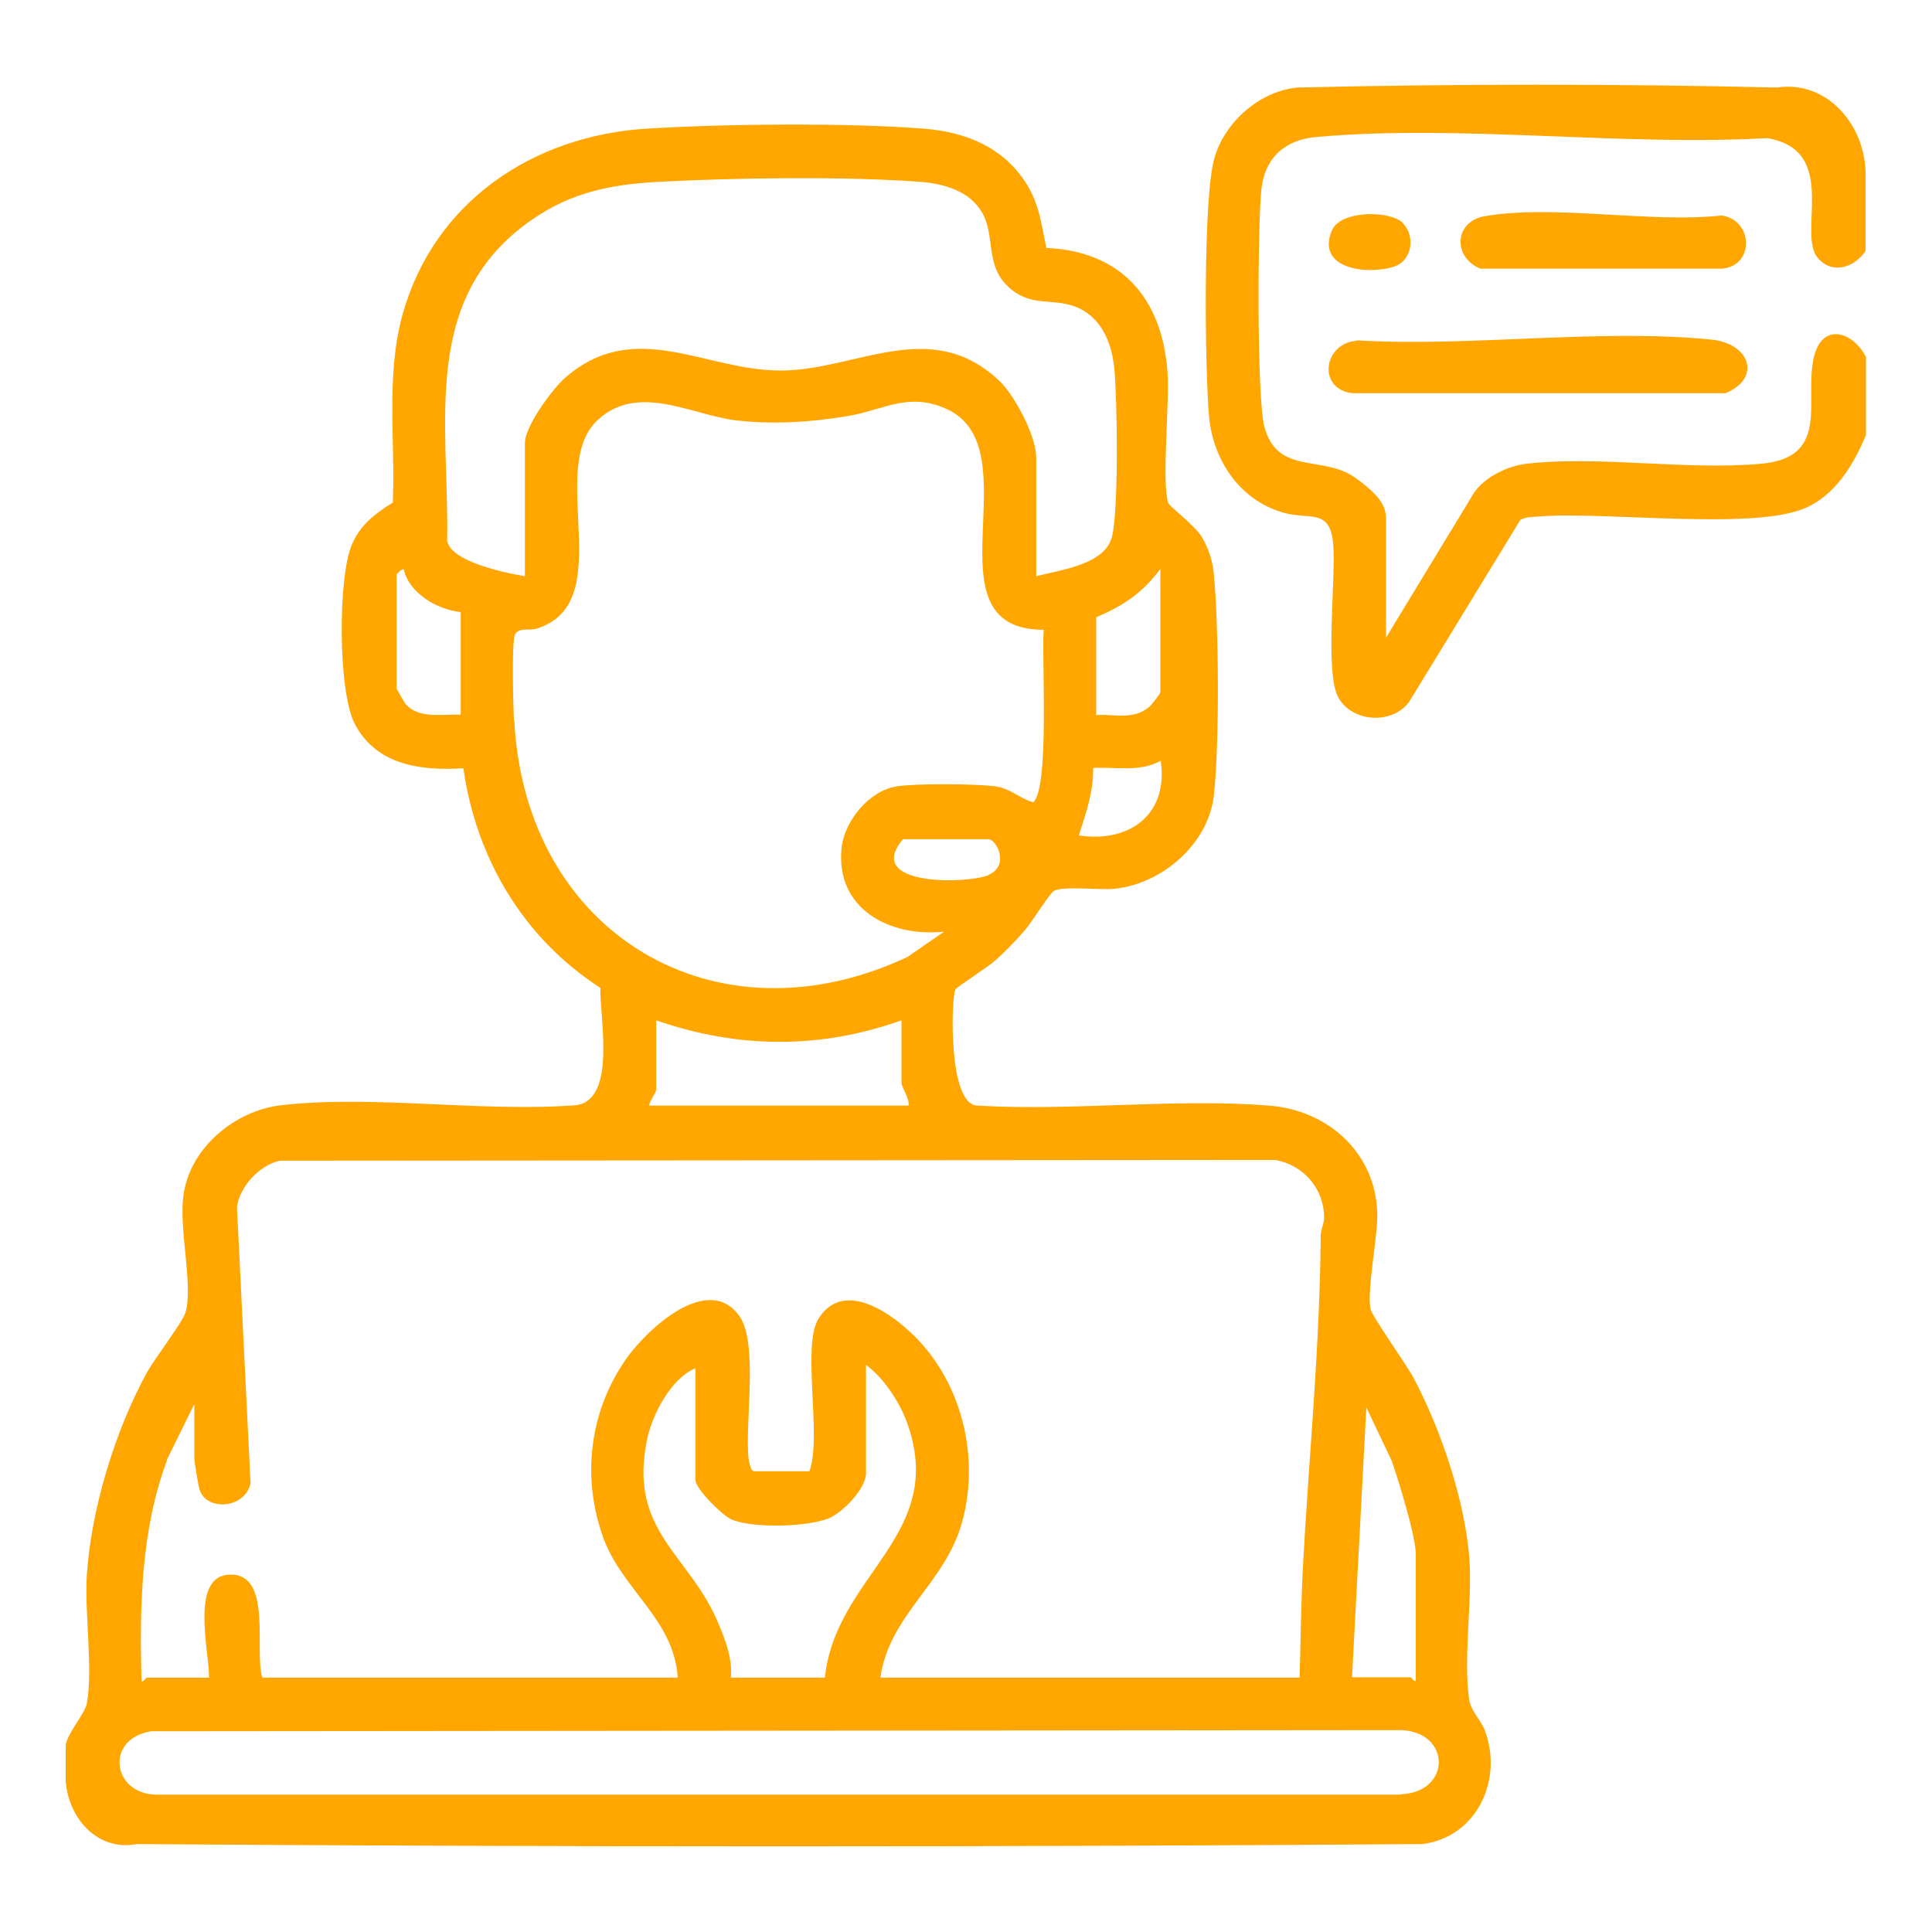
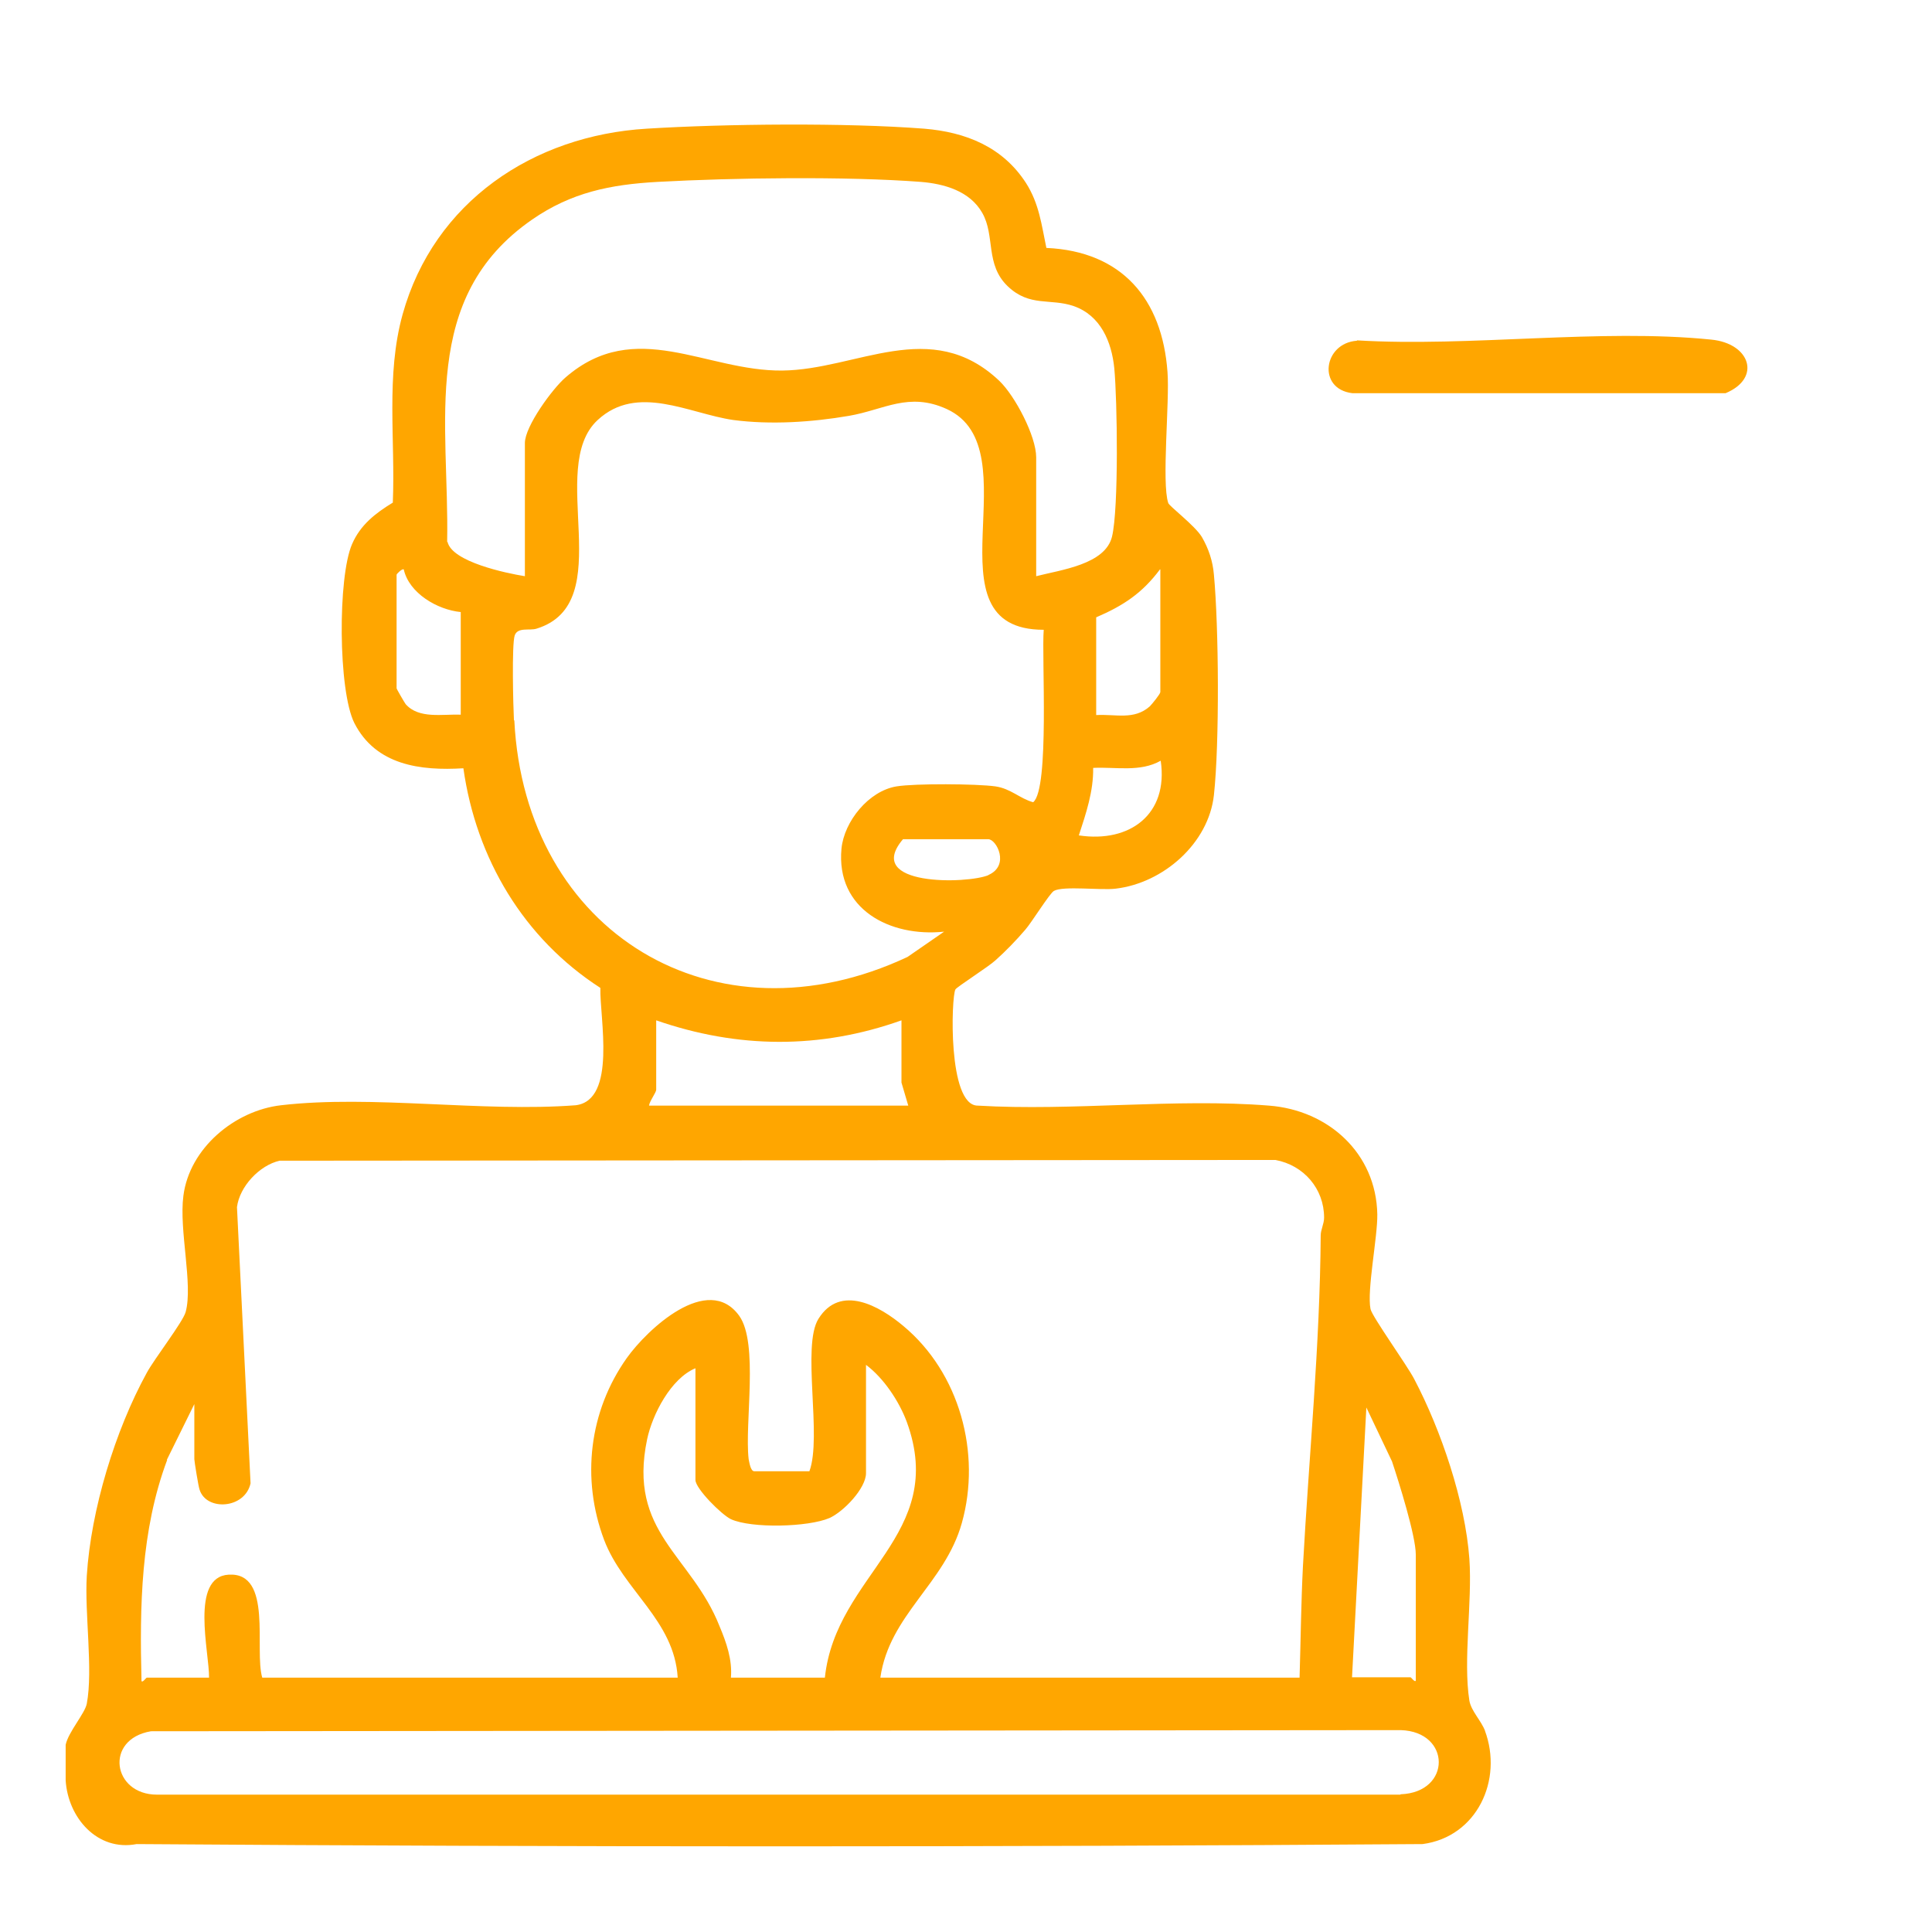
<svg xmlns="http://www.w3.org/2000/svg" id="Camada_1" viewBox="0 0 512 512">
  <defs>
    <style>      .st0 {        fill: #ffa600;      }    </style>
  </defs>
-   <path class="st0" d="M393.6,458.8c-1.1-2.9-3.7-5.3-4.2-8.1-1.7-10.7.8-26.1,0-37.6-1.1-15.2-7.5-34.1-14.6-47.6-1.9-3.7-11.2-16.6-11.6-18.6-1-4.9,1.9-19.1,1.8-25.1-.3-16.2-13-27.6-28.7-28.8-24.8-2-52.1,1.5-77.2,0-8,0-7-29-5.9-30.8.3-.6,8.9-6.1,10.6-7.7,2.6-2.3,5.6-5.4,7.9-8.1,1.6-1.8,6.5-9.7,7.6-10.3,2.5-1.4,12.5-.1,16.4-.6,12.6-1.5,24.6-12,26-24.8,1.5-13.7,1.3-44.5,0-58.4-.3-3.6-1.4-6.9-3.2-10-1.8-3-8.7-8.2-8.9-9-1.8-5.3.4-26.9-.2-34.7-1.4-19.4-12.1-32-32.1-32.9-1.3-6.2-1.9-11.7-5.4-17.2-6.2-9.6-16-13.5-27-14.4-20.7-1.6-52.6-1.3-73.5,0-30.1,1.8-56.4,19.4-64.7,49.2-4.5,16.2-1.9,33.3-2.6,49.9-4.6,2.8-8.6,5.9-10.8,11-3.8,8.7-3.7,38.8.6,47.4,5.7,11.2,17.5,12.7,28.9,12,3.4,24,16,45.1,36.3,58.2-.2,7.9,4.4,29.7-6.5,31.1-24.8,1.9-53.9-2.8-78.1,0-12.3,1.4-24.3,11.4-25.9,24-1.2,9.1,2.6,23.5.6,30.8-.7,2.6-8.3,12.4-10.3,16.1-8.4,15.3-14.8,36.3-15.9,53.8-.6,10,1.7,24.9,0,33.9-.5,2.6-4.9,7.5-5.6,10.9v9.4c.6,9.9,8.4,18.9,18.8,16.9,111.9.8,229.2.8,340.8,0,14.4-1.9,21.4-17,16.5-30.1ZM362.1,373l6.8,14.3c1.8,5.4,6.3,19.7,6.3,24.7v33.4c-.3.5-1.2-.9-1.4-.9h-15.5l3.8-71.5ZM262,231.9c-5.6,2.4-33.3,3-22.7-9.5h22.6c2.2,0,5.8,7,0,9.5ZM285.9,221.4c1.9-5.8,3.9-11.7,3.8-17.9,6-.3,12.4,1.2,17.9-1.9,2.1,14.2-8.2,21.8-21.6,19.8ZM307.5,150.9v32.5c0,.5-2.2,3.2-2.8,3.8-4.2,3.7-9,2-14.2,2.3v-25.9c7.2-3.1,12.2-6.4,16.9-12.7ZM122.1,189.4c-4.8-.2-11.1,1.2-14.6-2.8-.3-.4-2.4-4-2.4-4.2v-30.1c0-.2,1.5-1.7,1.9-1.4,1.4,6.3,8.9,10.7,15.1,11.3v27.3ZM118.5,143.6c.6-31.5-7.4-64.7,22.5-85.4,10.4-7.2,20.7-9.3,33.3-10,20-1.1,50-1.5,69.7,0,6.2.5,13,2.4,16.3,8.2,3.5,6.1.7,13.7,6.8,19.5,5.8,5.5,11.2,3.1,17.4,5.2,7.2,2.5,10.1,9.5,10.8,16.5.8,8.5,1.2,37.1-.6,44.6-1.8,7.4-13.5,8.8-20.1,10.5v-31.5c0-5.6-5.6-16.3-9.8-20.3-18.1-17.1-37.7-2.9-57.5-2.7-20.3.2-38.9-14.2-57.4,1.8-3.5,3-10.8,13-10.8,17.4v35.3c-5-.8-19.3-3.8-20.5-9.1ZM136.2,190.9c-.2-3.8-.6-20,.2-22.5.8-2.3,4-1.2,5.8-1.8,22-6.8,2.4-42.6,16.2-55.3,10.5-9.7,24.2-1.7,35.9,0,9.9,1.3,20.8.6,30.7-1.1,9.3-1.6,15.8-6.4,25.9-1.8,23.1,10.6-6.3,58.5,25.7,58.5-.6,7,1.6,42.2-2.8,45.7-3.6-1-5.9-3.6-10-4.2-5-.7-21.3-.8-26.2,0-7.4,1.2-13.9,9.3-14.6,16.5-1.5,16.1,12.9,23.5,27.2,22l-9.7,6.7c-51.1,24-101.4-6.4-104.2-62.7ZM240.7,293h-68.7c.1-1.1,1.9-3.5,1.9-4.2v-18.4c21.6,7.5,43.4,7.7,65,0v16.5c0,1.2,2.2,4.3,1.9,6.1ZM44.2,386.9l7.3-14.8v14.6c0,.5,1.1,7.4,1.4,8.1,1.8,5.7,12,5.1,13.5-1.7l-3.6-73.2c.7-5.5,6-11.1,11.3-12.3l263.9-.2c7.5,1.4,12.9,7.6,12.9,15.3,0,1.6-.9,3.2-.9,4.7-.2,29.1-3.1,58.4-4.7,87.5-.5,9.8-.6,19.8-.9,29.7h-111.1c2.4-16.7,17.1-24.9,21.6-41,5.2-18.5-.6-39.8-15.5-52.2-6.3-5.3-16.7-11.2-22.5-1.9-4.5,7.2,1,31.2-2.4,40.4h-14.6c-1,0-1.3-2.3-1.5-3.2-1.1-9.6,2.7-30.7-2.5-38-8.3-11.5-24.4,3.6-29.8,11.2-10,14.1-12.1,32-6,48.2,5.1,13.4,18.6,21.3,19.5,36.5h-110.1c-2.2-7.4,2.9-28-8.9-27.3-10.3.6-5.1,20.6-5.2,27.3h-16.5c-.2,0-1.1,1.4-1.4.9-.5-19.8-.2-39.9,6.8-58.6ZM190.7,431c-7.5-19-24.4-24.8-19.2-49.6,1.4-6.6,6.3-16.1,12.8-18.8v29.6c0,2.3,6.9,9.2,9.4,10.4,5.5,2.5,20.5,2.1,26.1-.3,3.8-1.7,9.7-7.9,9.7-11.9v-28.7c4.7,3.5,8.8,9.7,10.8,15.1,11,30.1-18.8,40.3-21.7,67.8h-24.9c.4-4.8-1.2-9.3-3-13.6ZM371.1,475.6H41.6c-11.8,0-14-14.7-1.6-16.8l331.2-.3c13.4.4,13.5,16.5,0,17Z" />
+   <path class="st0" d="M393.6,458.8c-1.1-2.9-3.7-5.3-4.2-8.1-1.7-10.7.8-26.1,0-37.6-1.1-15.2-7.5-34.1-14.6-47.6-1.9-3.7-11.2-16.6-11.6-18.6-1-4.9,1.9-19.1,1.8-25.1-.3-16.2-13-27.6-28.7-28.8-24.8-2-52.1,1.5-77.2,0-8,0-7-29-5.9-30.8.3-.6,8.9-6.1,10.6-7.7,2.6-2.3,5.6-5.4,7.9-8.1,1.6-1.8,6.5-9.7,7.6-10.3,2.5-1.4,12.5-.1,16.4-.6,12.6-1.5,24.6-12,26-24.8,1.5-13.7,1.3-44.5,0-58.4-.3-3.6-1.4-6.9-3.2-10-1.8-3-8.7-8.2-8.9-9-1.8-5.3.4-26.9-.2-34.7-1.4-19.4-12.1-32-32.1-32.9-1.3-6.2-1.9-11.7-5.4-17.2-6.2-9.6-16-13.5-27-14.4-20.7-1.6-52.6-1.3-73.5,0-30.1,1.8-56.4,19.4-64.7,49.2-4.5,16.2-1.9,33.3-2.6,49.9-4.6,2.8-8.6,5.9-10.8,11-3.8,8.7-3.7,38.8.6,47.4,5.7,11.2,17.5,12.7,28.9,12,3.4,24,16,45.1,36.3,58.2-.2,7.9,4.4,29.7-6.5,31.1-24.8,1.9-53.9-2.8-78.1,0-12.3,1.4-24.3,11.4-25.9,24-1.2,9.1,2.6,23.5.6,30.8-.7,2.6-8.3,12.4-10.3,16.1-8.4,15.3-14.8,36.3-15.9,53.8-.6,10,1.7,24.9,0,33.9-.5,2.6-4.9,7.5-5.6,10.9v9.4c.6,9.9,8.4,18.9,18.8,16.9,111.9.8,229.2.8,340.8,0,14.4-1.9,21.4-17,16.5-30.1ZM362.1,373l6.8,14.3c1.8,5.4,6.3,19.7,6.3,24.7v33.4c-.3.5-1.2-.9-1.4-.9h-15.5l3.8-71.5ZM262,231.9c-5.6,2.4-33.3,3-22.7-9.5h22.6c2.2,0,5.8,7,0,9.5ZM285.9,221.4c1.9-5.8,3.9-11.7,3.8-17.9,6-.3,12.4,1.2,17.9-1.9,2.1,14.2-8.2,21.8-21.6,19.8ZM307.5,150.9v32.5c0,.5-2.2,3.2-2.8,3.8-4.2,3.7-9,2-14.2,2.3v-25.9c7.2-3.1,12.2-6.4,16.9-12.7ZM122.1,189.4c-4.8-.2-11.1,1.2-14.6-2.8-.3-.4-2.4-4-2.4-4.2v-30.1c0-.2,1.5-1.7,1.9-1.4,1.4,6.3,8.9,10.7,15.1,11.3v27.3ZM118.5,143.6c.6-31.5-7.4-64.7,22.5-85.4,10.4-7.2,20.7-9.3,33.3-10,20-1.1,50-1.5,69.7,0,6.2.5,13,2.4,16.3,8.2,3.5,6.1.7,13.7,6.8,19.5,5.8,5.5,11.2,3.1,17.4,5.2,7.2,2.5,10.1,9.5,10.8,16.5.8,8.5,1.2,37.1-.6,44.6-1.8,7.4-13.5,8.8-20.1,10.5v-31.5c0-5.6-5.6-16.3-9.8-20.3-18.1-17.1-37.7-2.9-57.5-2.7-20.3.2-38.9-14.2-57.4,1.8-3.5,3-10.8,13-10.8,17.4v35.3c-5-.8-19.3-3.8-20.5-9.1ZM136.2,190.9c-.2-3.8-.6-20,.2-22.5.8-2.3,4-1.2,5.8-1.8,22-6.8,2.4-42.6,16.2-55.3,10.5-9.7,24.2-1.7,35.9,0,9.9,1.3,20.8.6,30.7-1.1,9.3-1.6,15.8-6.4,25.9-1.8,23.1,10.6-6.3,58.5,25.7,58.5-.6,7,1.6,42.2-2.8,45.7-3.6-1-5.9-3.6-10-4.2-5-.7-21.3-.8-26.2,0-7.4,1.2-13.9,9.3-14.6,16.5-1.5,16.1,12.9,23.5,27.2,22l-9.7,6.7c-51.1,24-101.4-6.4-104.2-62.7ZM240.7,293h-68.7c.1-1.1,1.9-3.5,1.9-4.2v-18.4c21.6,7.5,43.4,7.7,65,0v16.5ZM44.2,386.9l7.3-14.8v14.6c0,.5,1.1,7.4,1.4,8.1,1.8,5.7,12,5.1,13.5-1.7l-3.6-73.2c.7-5.5,6-11.1,11.3-12.3l263.9-.2c7.5,1.4,12.9,7.6,12.9,15.3,0,1.6-.9,3.2-.9,4.7-.2,29.1-3.1,58.4-4.7,87.5-.5,9.8-.6,19.8-.9,29.7h-111.1c2.4-16.7,17.1-24.9,21.6-41,5.2-18.5-.6-39.8-15.5-52.2-6.3-5.3-16.7-11.2-22.5-1.9-4.5,7.2,1,31.2-2.4,40.4h-14.6c-1,0-1.3-2.3-1.5-3.2-1.1-9.6,2.7-30.7-2.5-38-8.3-11.5-24.4,3.6-29.8,11.2-10,14.1-12.1,32-6,48.2,5.1,13.4,18.6,21.3,19.5,36.5h-110.1c-2.2-7.4,2.9-28-8.9-27.3-10.3.6-5.1,20.6-5.2,27.3h-16.5c-.2,0-1.1,1.4-1.4.9-.5-19.8-.2-39.9,6.8-58.6ZM190.7,431c-7.5-19-24.4-24.8-19.2-49.6,1.4-6.6,6.3-16.1,12.8-18.8v29.6c0,2.3,6.9,9.2,9.4,10.4,5.5,2.5,20.5,2.1,26.1-.3,3.8-1.7,9.7-7.9,9.7-11.9v-28.7c4.7,3.5,8.8,9.7,10.8,15.1,11,30.1-18.8,40.3-21.7,67.8h-24.9c.4-4.8-1.2-9.3-3-13.6ZM371.1,475.6H41.6c-11.8,0-14-14.7-1.6-16.8l331.2-.3c13.4.4,13.5,16.5,0,17Z" />
  <g>
-     <path class="st0" d="M343.8,23.2c42.4-1,84.8-1,127.1,0,13.3-2,23.3,9.9,23.5,22.6v20.7c-2.9,4.4-8.9,6.4-12.7,1.8-5.5-6.5,5.9-28.5-13.4-31.7-38.4,2.2-81.5-3.7-119.4-.3-8.2.7-13.6,5.3-14.6,13.7s-1.3,55.6.8,63.2c3.6,12.9,15.5,7.2,24.2,13.5s8,9,8,12.7v29.6l22.6-37.2c2.5-4.9,9.3-8.3,14.6-8.9,19.3-2.2,42.5,1.8,62.2,0,17.8-1.6,11.9-15.6,13.7-26.8s10.6-8.4,14.1-1.5v20.7c-3.2,7.7-8,15.8-16,19.3-13.8,6.1-53.5.8-71.1,2.3-1.5.1-3.1.1-4.5.9l-29.4,48.1c-4.4,6.2-15.1,5.6-18.8-1s-.6-31.7-1.4-40.9c-.9-9.5-6.4-6.1-13.4-8.2-11.5-3.4-18.5-14-19.5-25.6-1.1-12.6-1.6-57.6,1.4-68.2,2.7-9.6,12-17.9,22.1-18.8Z" />
    <path class="st0" d="M359.6,90.2c30,1.8,64.5-3.2,93.9-.2,10.3,1,13.4,10.2,3.8,14.2h-98.9c-9.4-1.1-7.7-13.3,1.2-13.9Z" />
-     <path class="st0" d="M393.5,57.3c18-3.2,44,1.9,62.8-.2,8.4,1.3,8.7,13.4,0,14.1h-64c-7.3-3-7-12.4,1.1-13.9Z" />
-     <path class="st0" d="M371.8,59.2c3.4,3.5,2.4,10-2.5,11.5-7,2.2-20.7.6-16.3-9.7,2.3-5.3,15.4-5.3,18.8-1.9Z" />
  </g>
</svg>